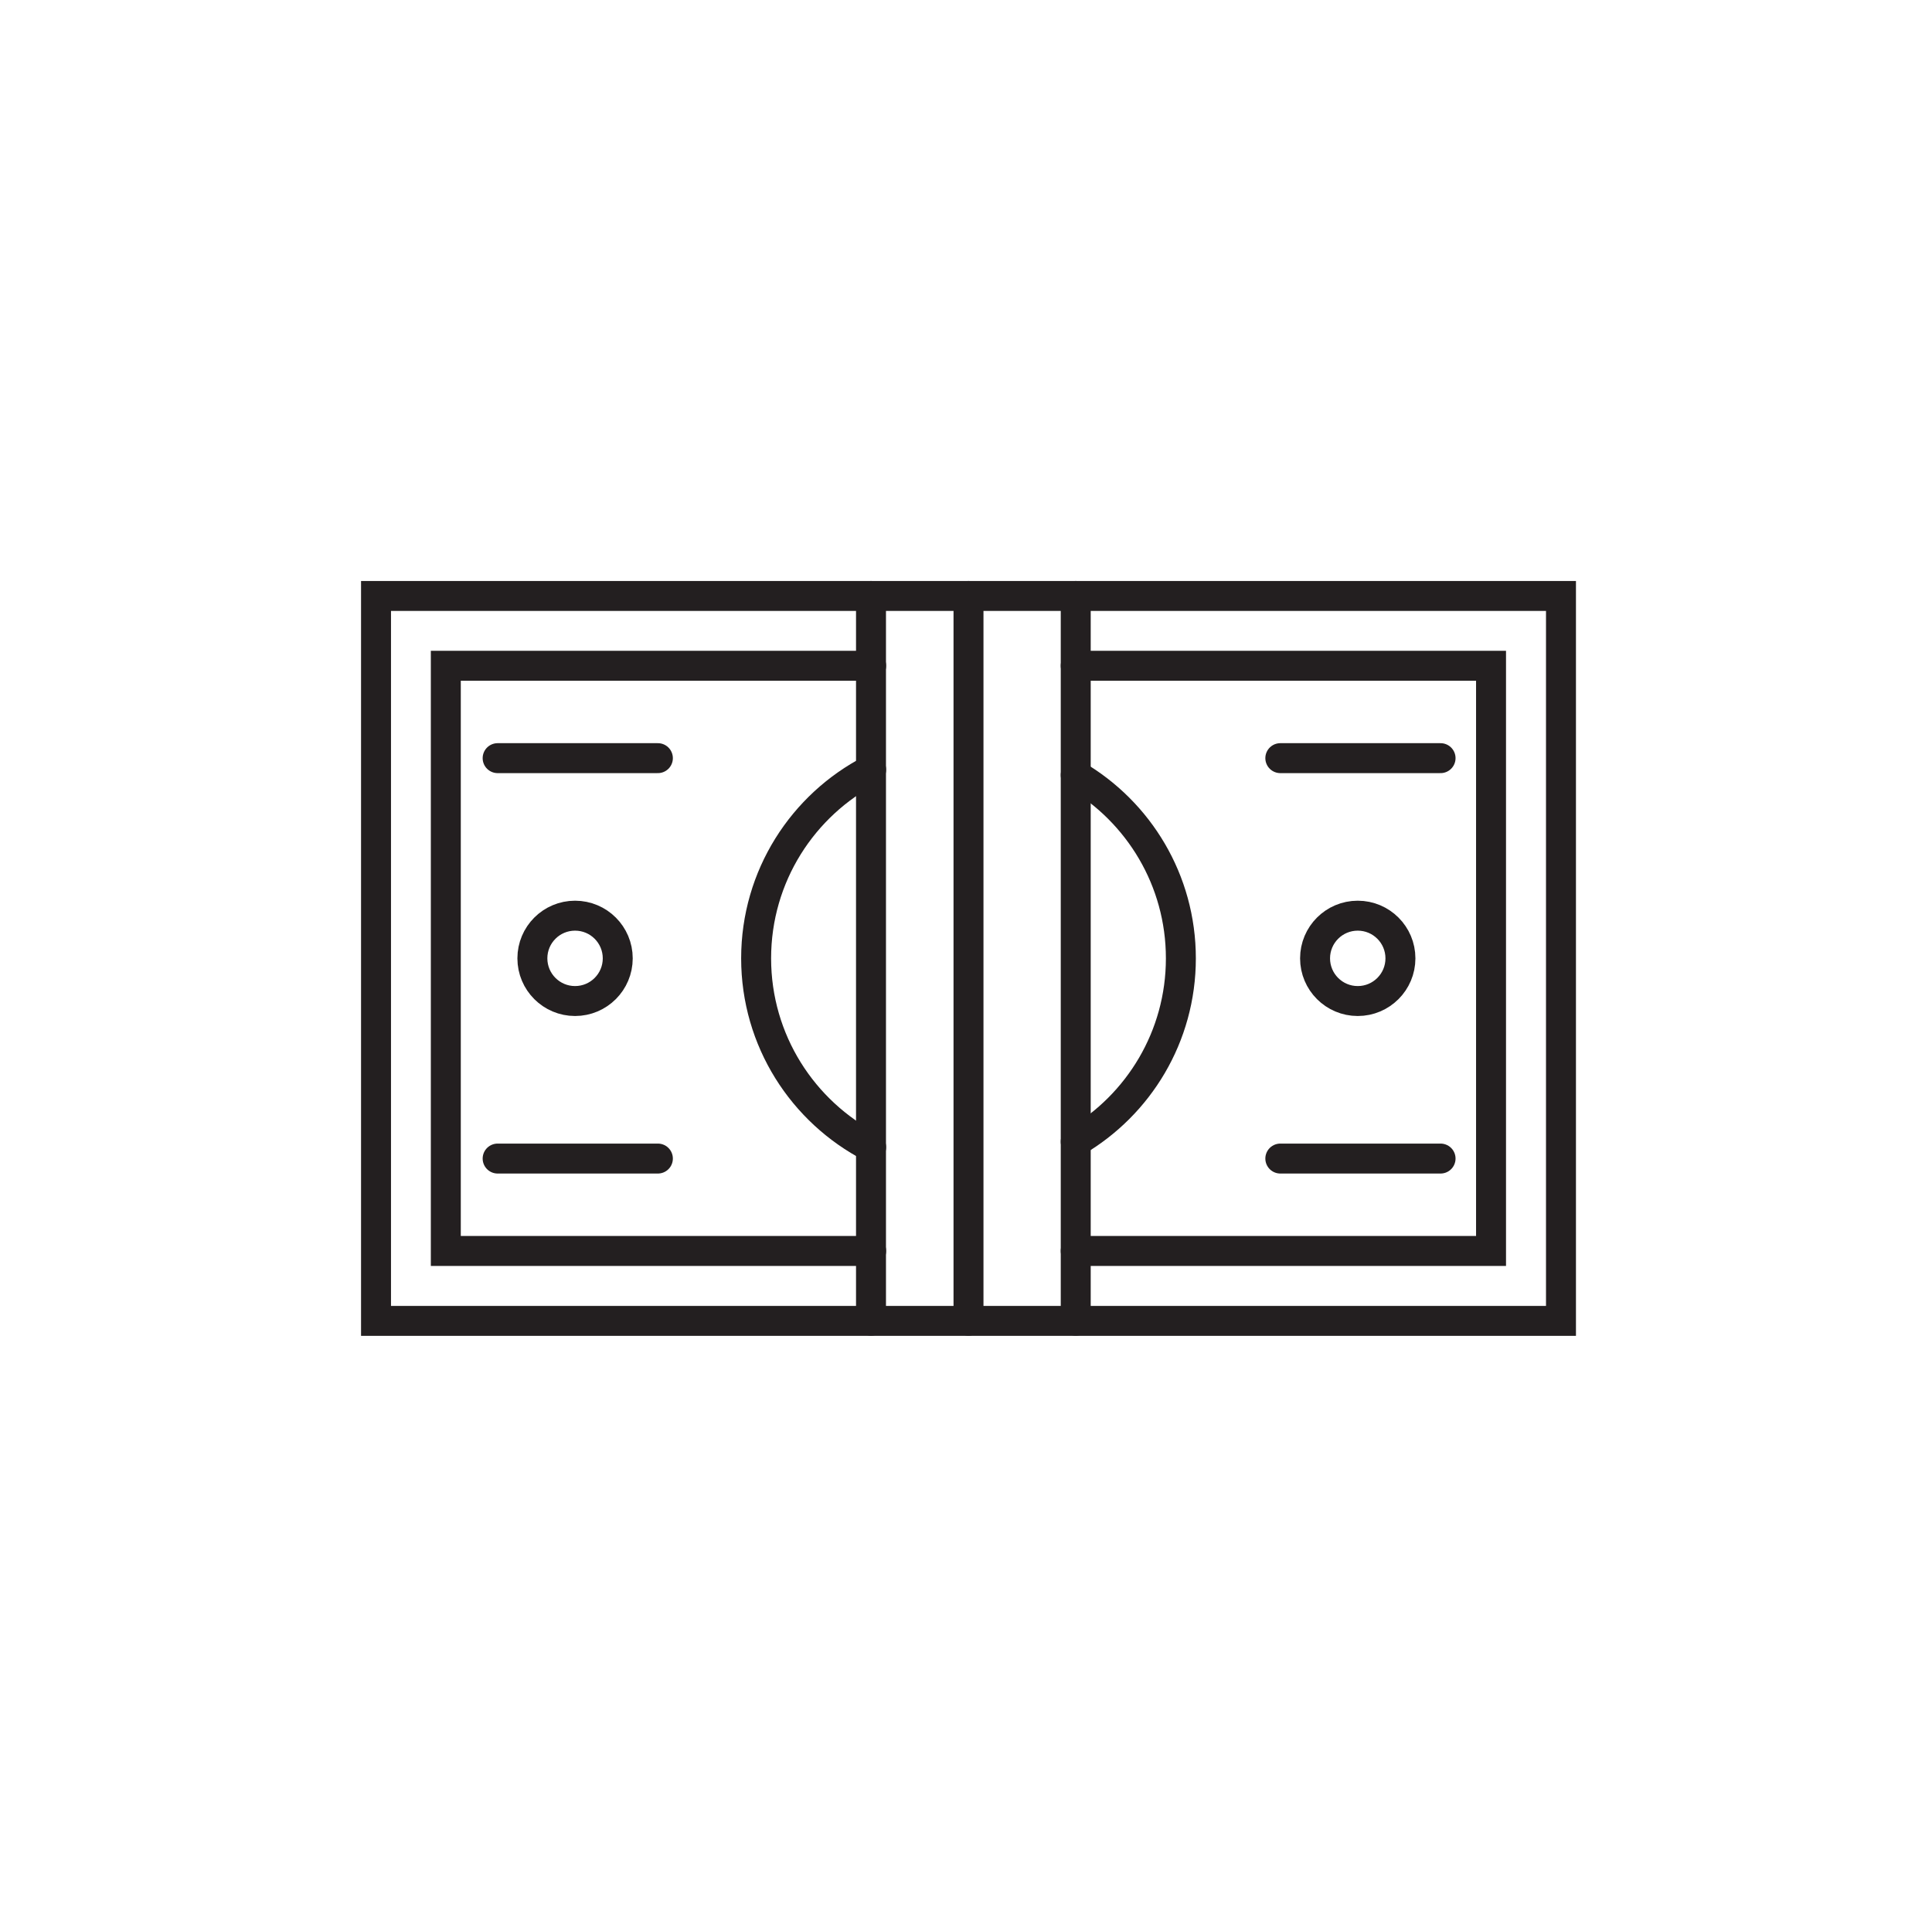
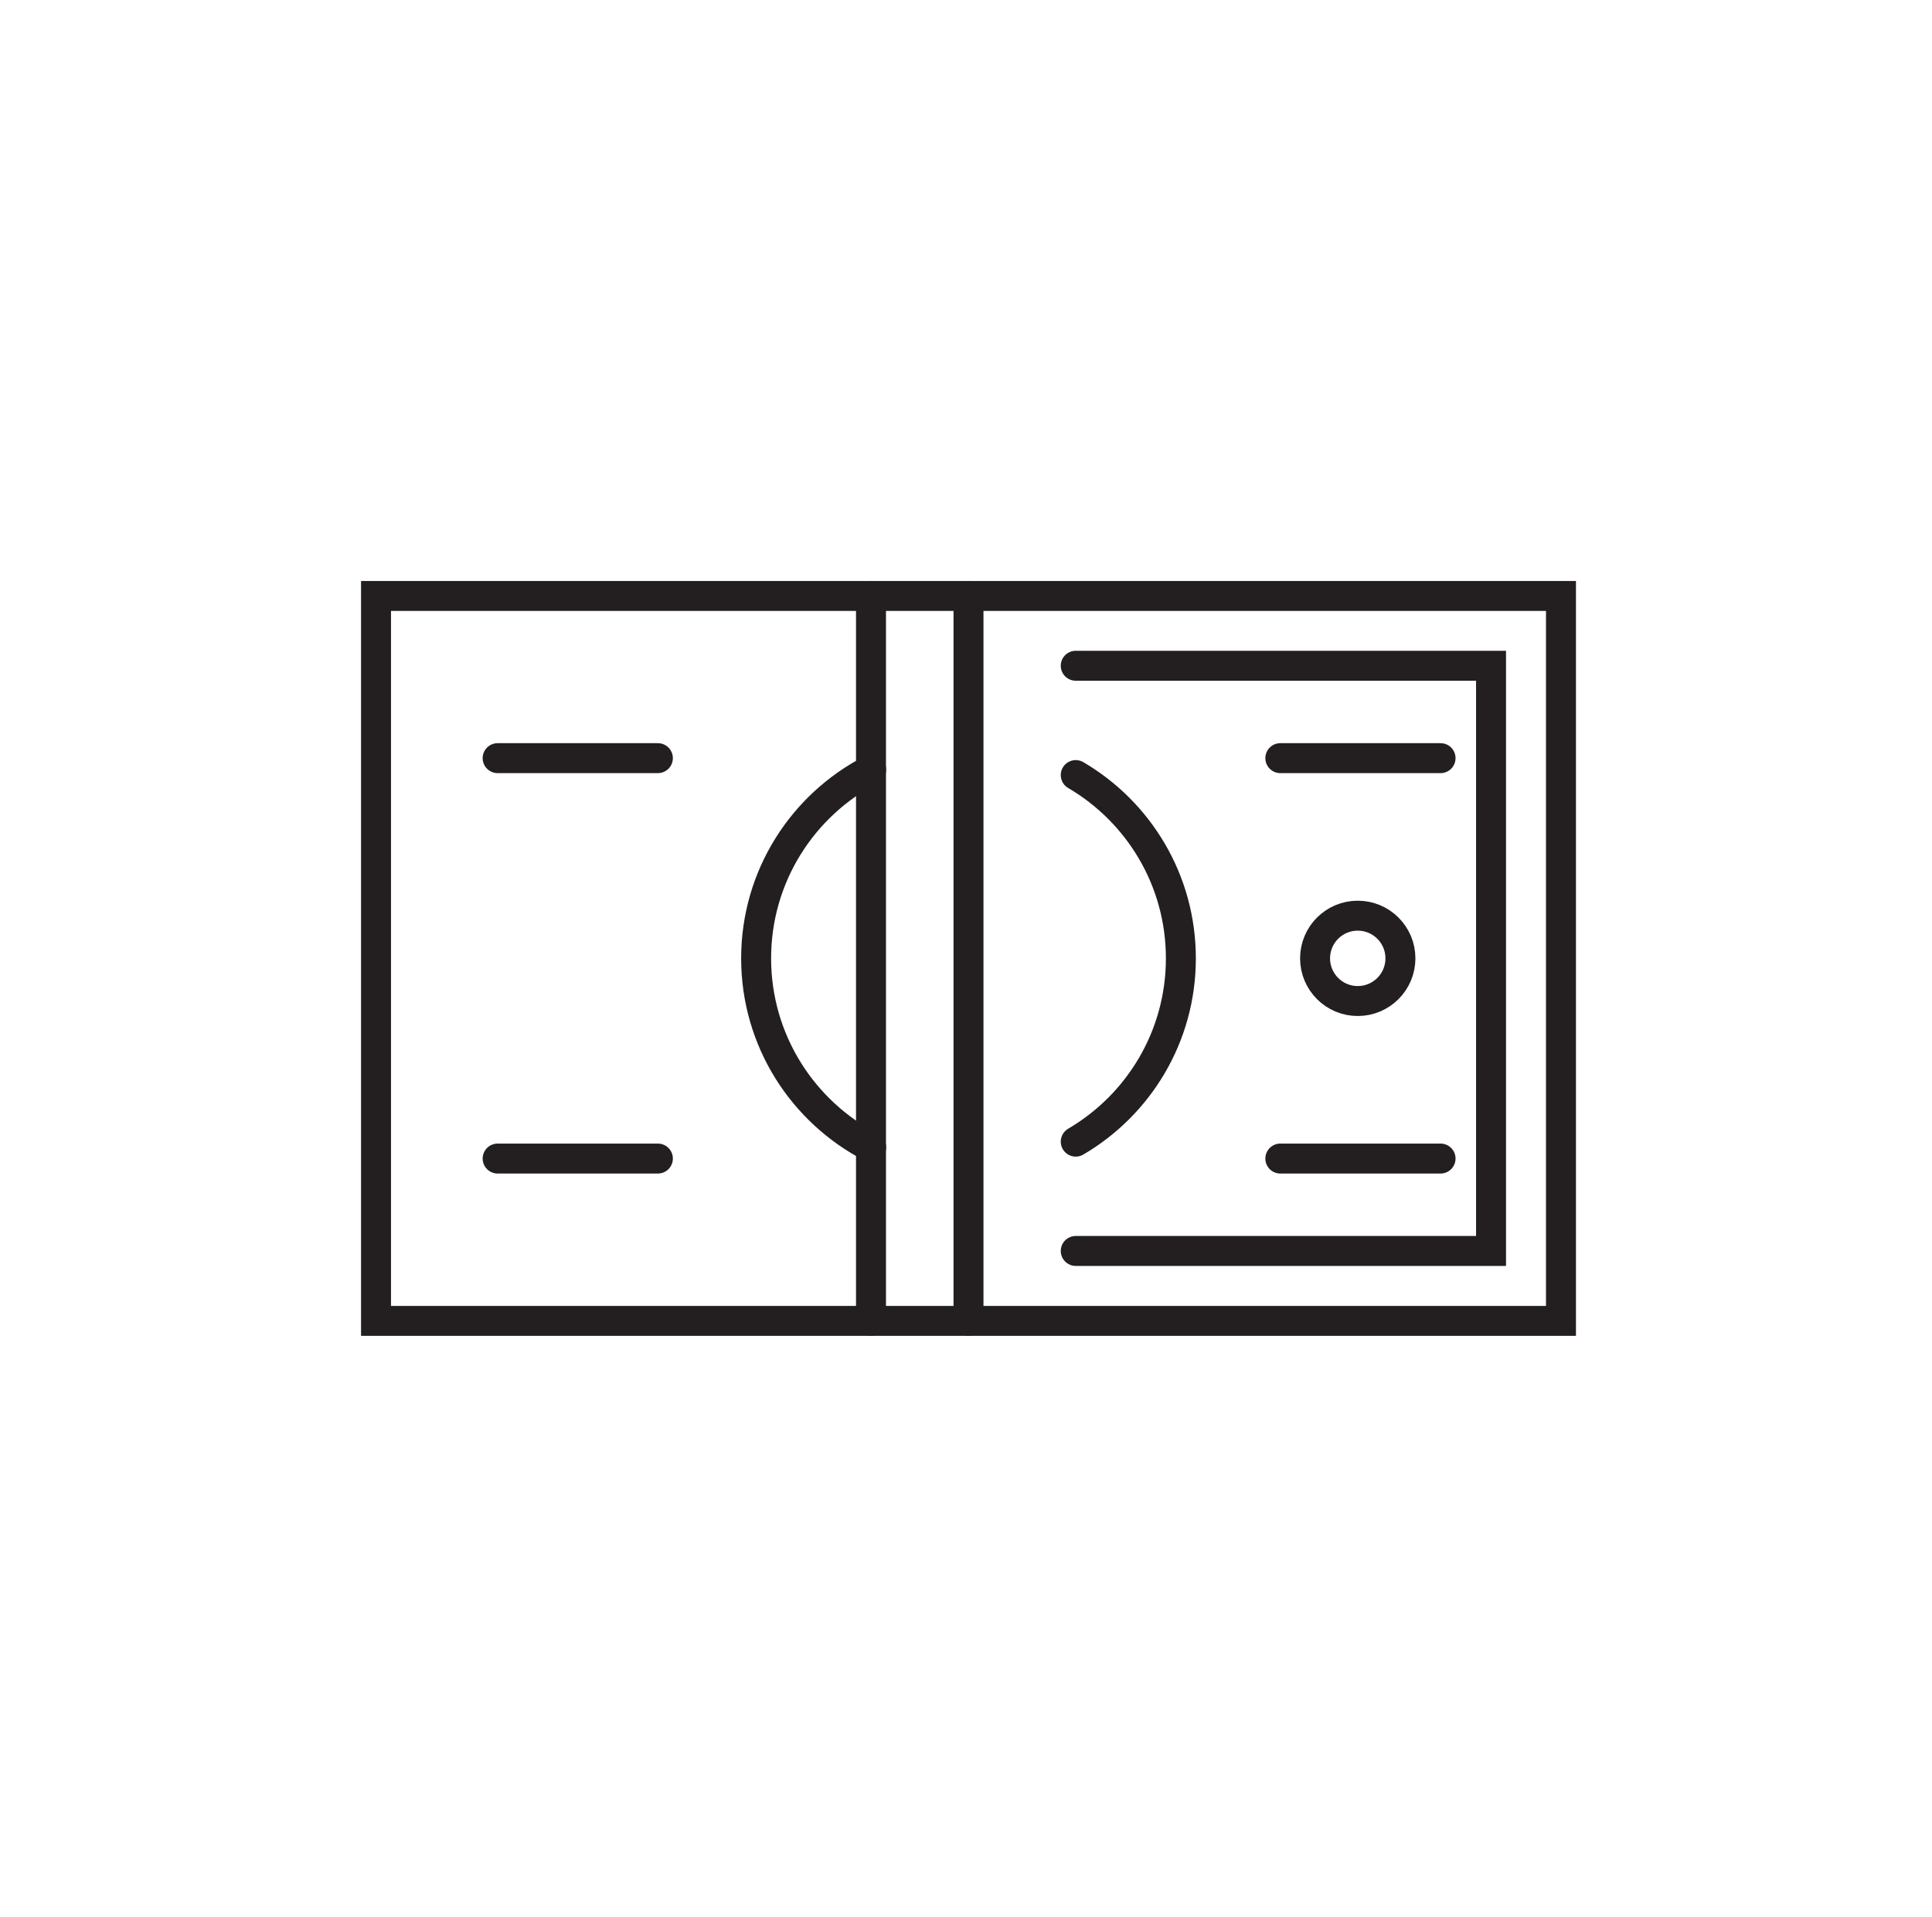
<svg xmlns="http://www.w3.org/2000/svg" width="129" height="128" viewBox="0 0 129 128" fill="none">
  <g clip-path="url(#clip0_2073_2330)">
    <path d="M104.227 39.8H25.107V88.21H104.227V39.8Z" stroke="#231F20" stroke-width="2" stroke-miterlimit="10" stroke-linecap="round" />
-     <path d="M58.167 83.54H29.767V44.46H58.167" stroke="#231F20" stroke-width="2" stroke-miterlimit="10" stroke-linecap="round" />
    <path d="M71.827 44.46H99.557V83.54H71.827" stroke="#231F20" stroke-width="2" stroke-miterlimit="10" stroke-linecap="round" />
-     <path d="M38.397 66.85C39.971 66.85 41.247 65.574 41.247 64C41.247 62.426 39.971 61.15 38.397 61.15C36.823 61.15 35.547 62.426 35.547 64C35.547 65.574 36.823 66.85 38.397 66.85Z" stroke="#231F20" stroke-width="2" stroke-miterlimit="10" stroke-linecap="round" />
    <path d="M58.167 76.61C53.607 74.25 50.487 69.49 50.487 64C50.487 58.51 53.607 53.75 58.167 51.4" stroke="#231F20" stroke-width="2" stroke-miterlimit="10" stroke-linecap="round" />
    <path d="M71.827 51.76C76.027 54.22 78.847 58.78 78.847 64C78.847 69.22 76.027 73.78 71.827 76.24" stroke="#231F20" stroke-width="2" stroke-miterlimit="10" stroke-linecap="round" />
    <path d="M33.227 50.63H43.927" stroke="#231F20" stroke-width="2" stroke-miterlimit="10" stroke-linecap="round" />
    <path d="M33.227 77.37H43.927" stroke="#231F20" stroke-width="2" stroke-miterlimit="10" stroke-linecap="round" />
    <path d="M90.657 66.85C92.231 66.85 93.507 65.574 93.507 64C93.507 62.426 92.231 61.15 90.657 61.15C89.083 61.15 87.807 62.426 87.807 64C87.807 65.574 89.083 66.85 90.657 66.85Z" stroke="#231F20" stroke-width="2" stroke-miterlimit="10" stroke-linecap="round" />
    <path d="M85.487 50.63H96.187" stroke="#231F20" stroke-width="2" stroke-miterlimit="10" stroke-linecap="round" />
    <path d="M85.487 77.37H96.187" stroke="#231F20" stroke-width="2" stroke-miterlimit="10" stroke-linecap="round" />
    <path d="M64.667 39.8V88.2" stroke="#231F20" stroke-width="2" stroke-miterlimit="10" stroke-linecap="round" />
    <path d="M58.157 39.8V88.2" stroke="#231F20" stroke-width="2" stroke-miterlimit="10" stroke-linecap="round" />
-     <path d="M71.827 39.8V88.2" stroke="#231F20" stroke-width="2" stroke-miterlimit="10" stroke-linecap="round" />
  </g>
  <defs>
    <clipPath id="clip0_2073_2330">
      <rect width="128" height="128" fill="white" transform="translate(0.667)" />
    </clipPath>
  </defs>
</svg>